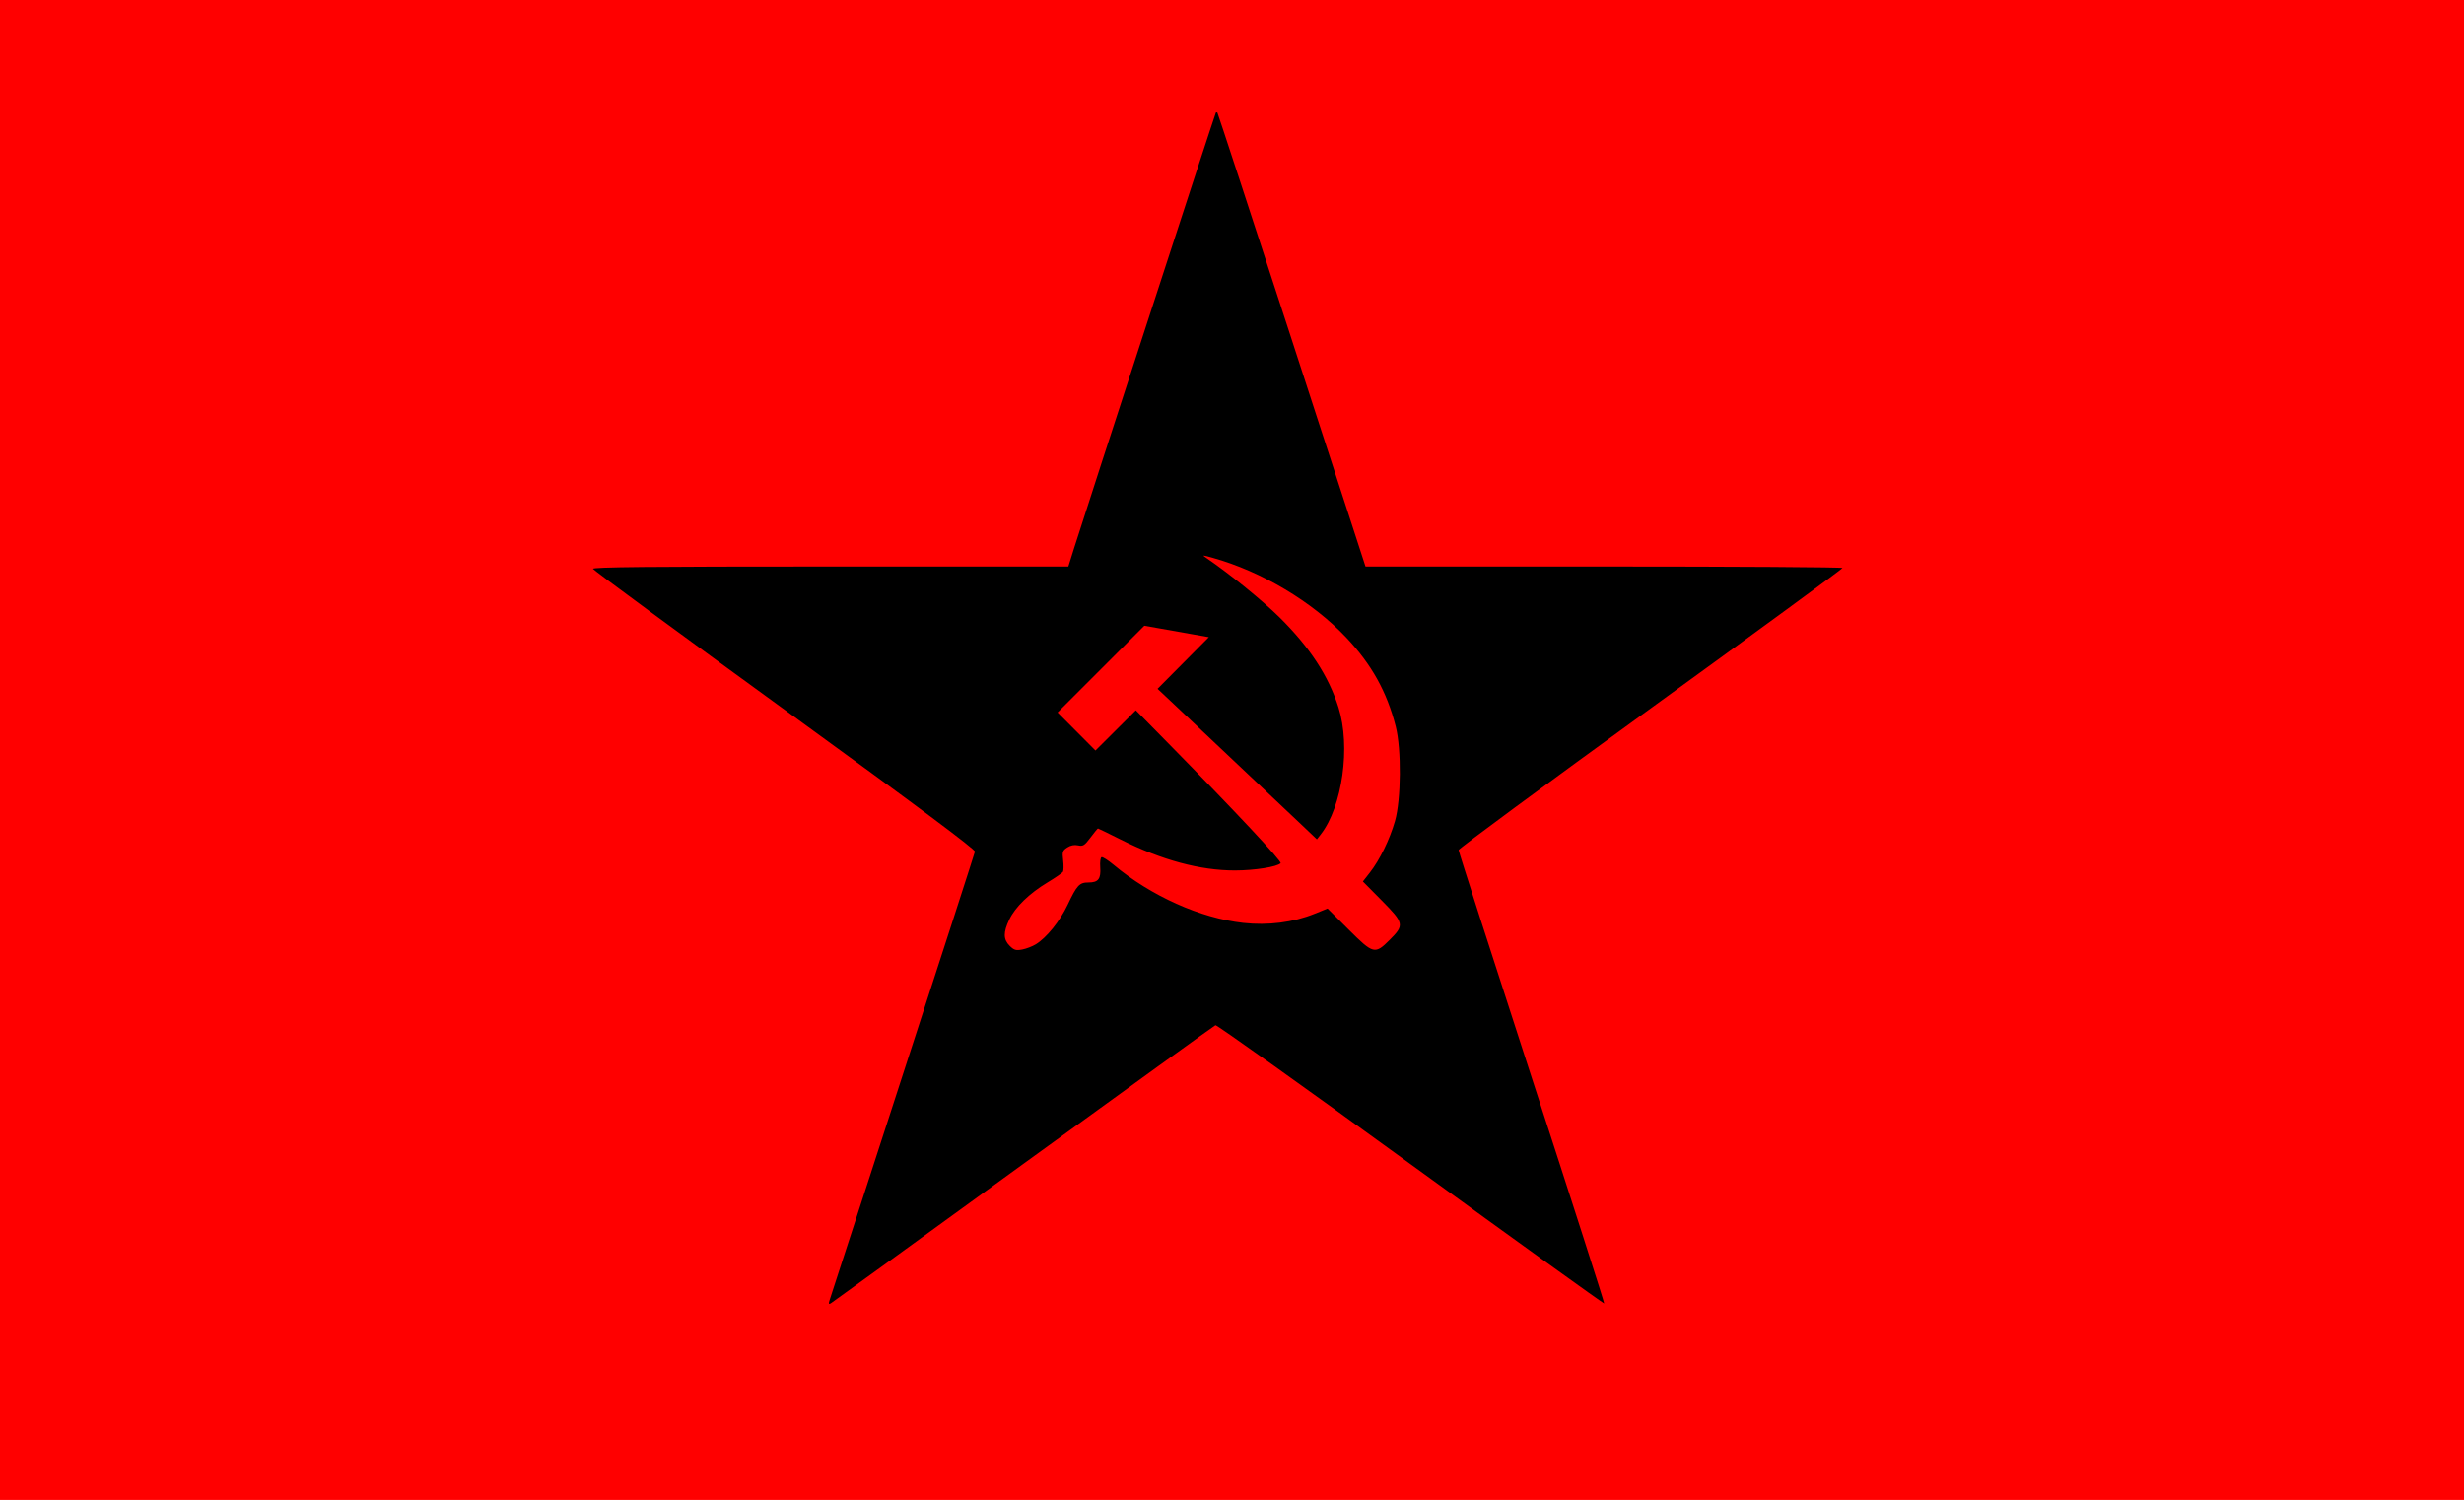
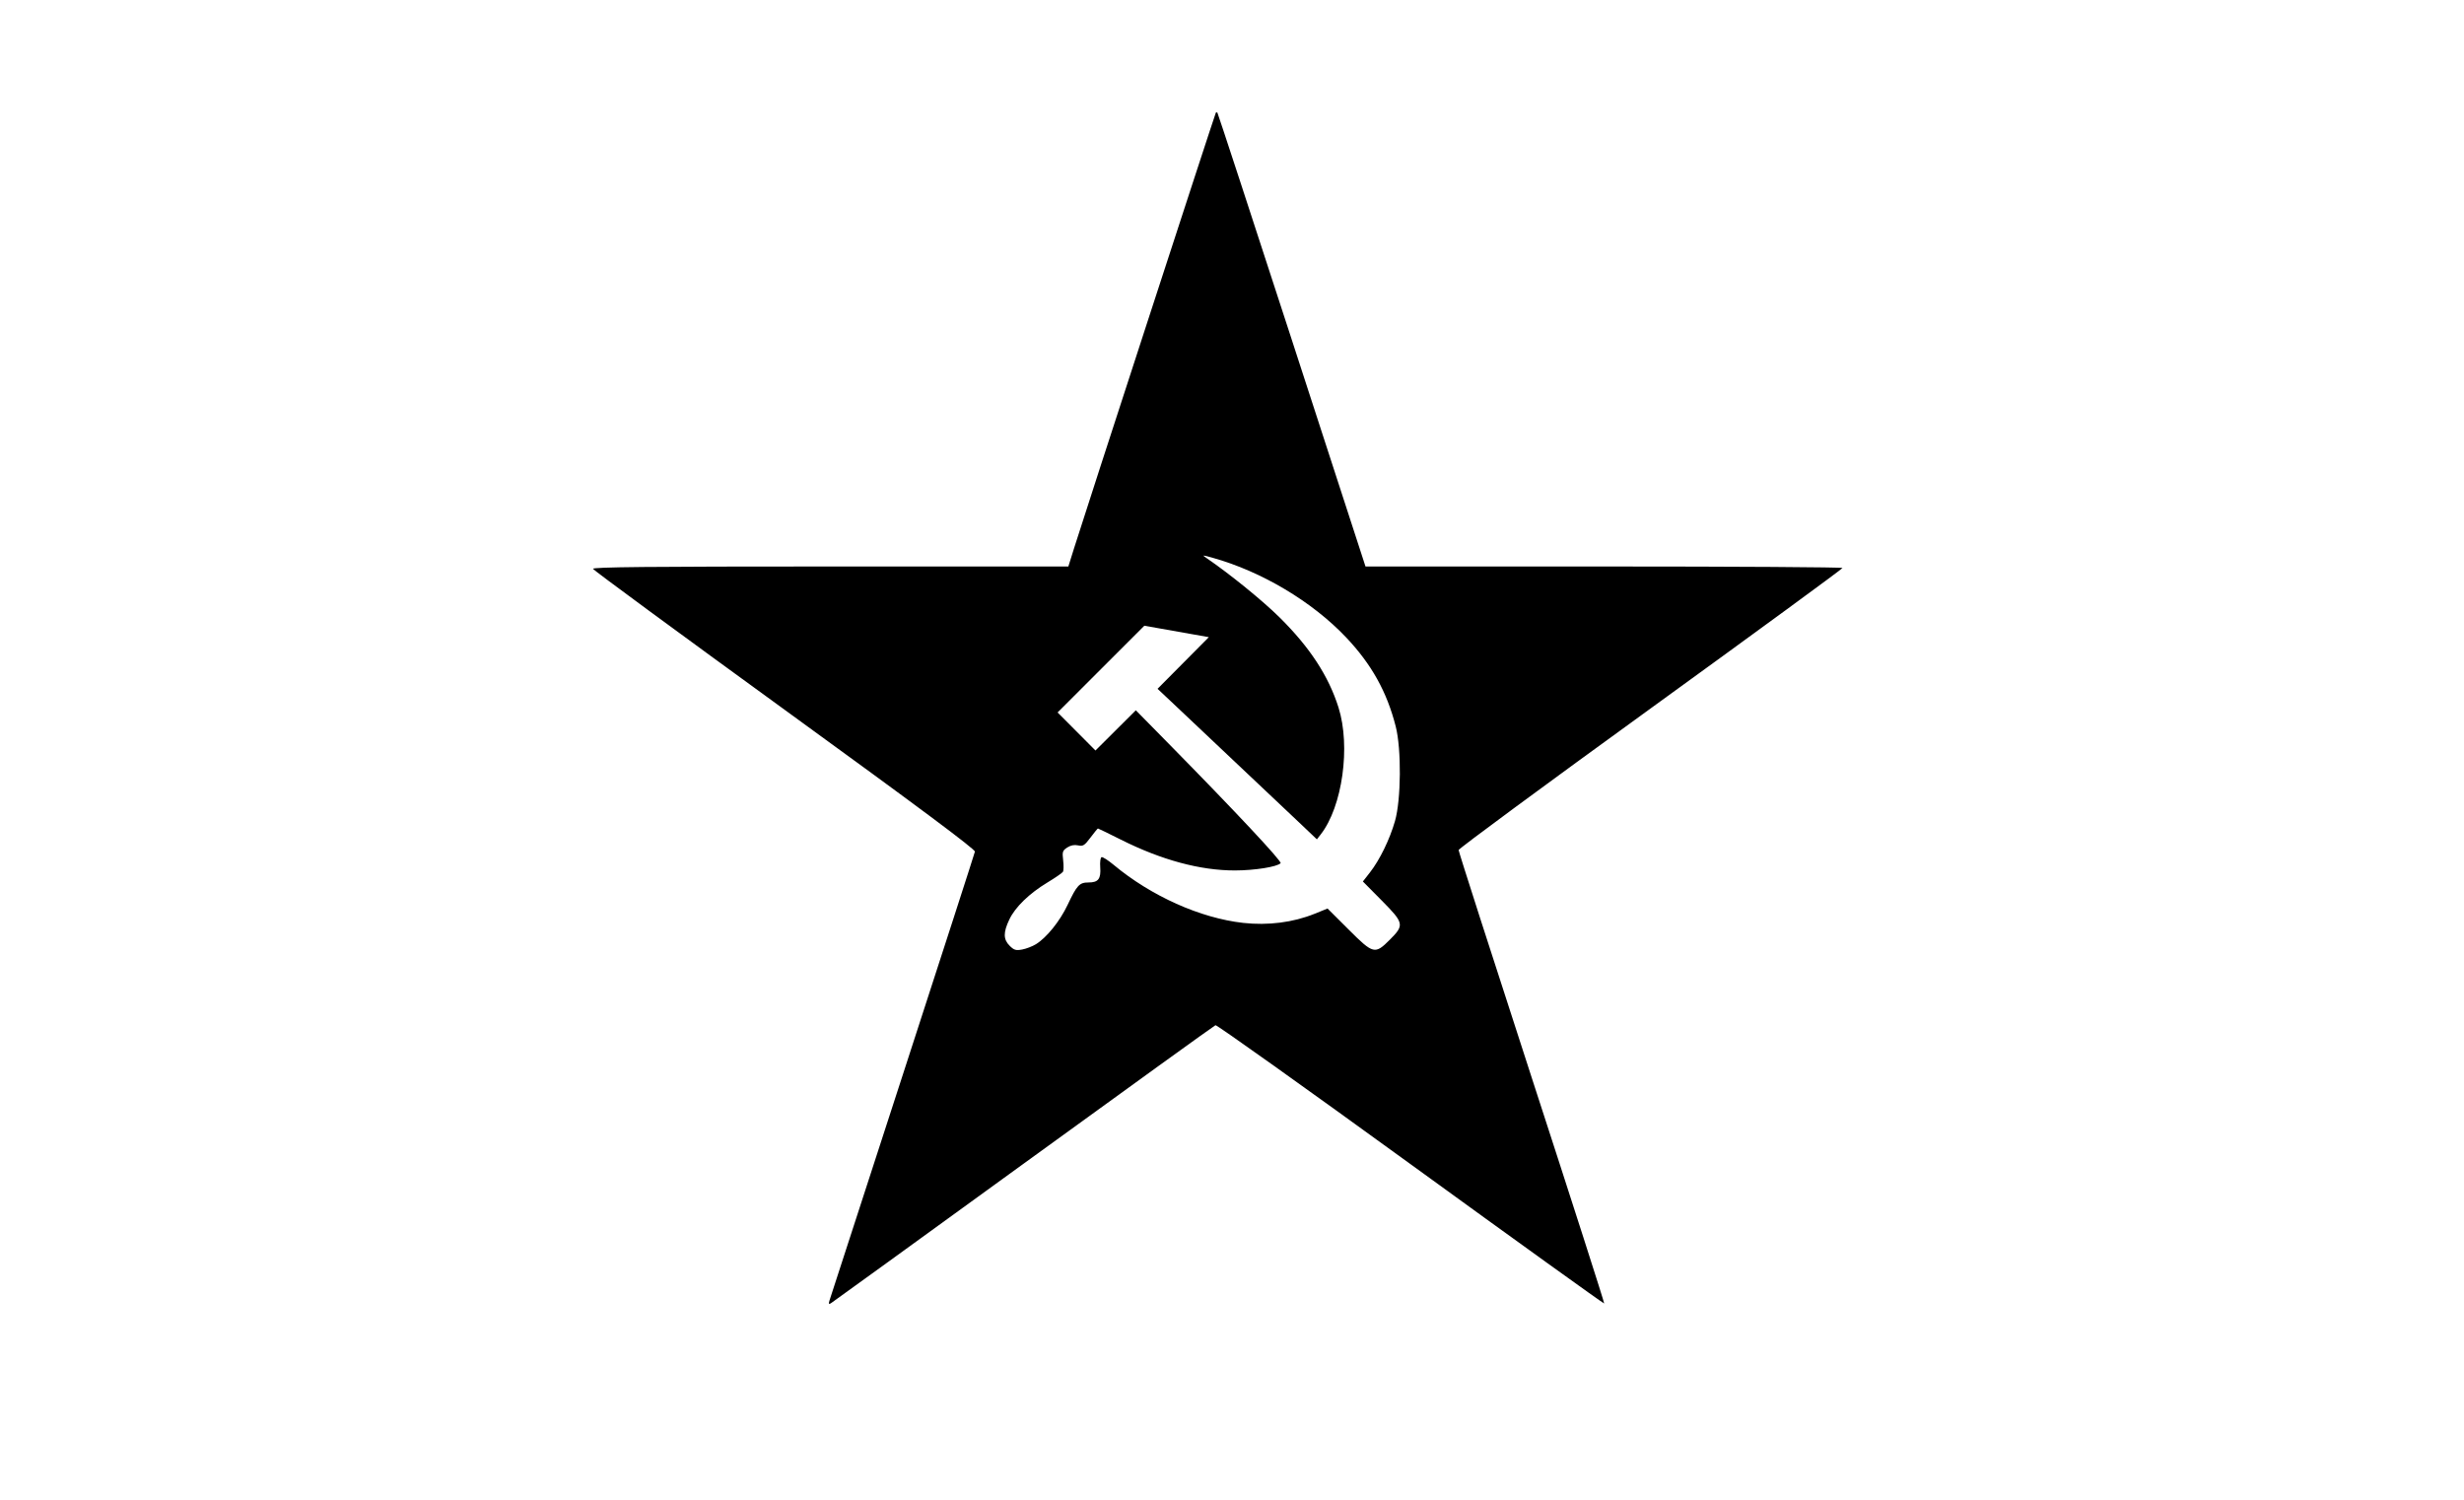
<svg xmlns="http://www.w3.org/2000/svg" xmlns:ns1="http://www.inkscape.org/namespaces/inkscape" xmlns:ns2="http://sodipodi.sourceforge.net/DTD/sodipodi-0.dtd" width="1232" height="750" id="svg2" version="1.1" ns1:version="0.47 r22583" ns2:docname="Ultranationalistflag.svg">
  <defs id="defs4">
    <ns1:perspective ns2:type="inkscape:persp3d" ns1:vp_x="0 : 526.18109 : 1" ns1:vp_y="0 : 1000 : 0" ns1:vp_z="744.09448 : 526.18109 : 1" ns1:persp3d-origin="372.04724 : 350.78739 : 1" id="perspective10" />
    <ns1:perspective id="perspective2824" ns1:persp3d-origin="0.5 : 0.33333333 : 1" ns1:vp_z="1 : 0.5 : 1" ns1:vp_y="0 : 1000 : 0" ns1:vp_x="0 : 0.5 : 1" ns2:type="inkscape:persp3d" />
  </defs>
  <ns2:namedview id="base" pagecolor="#ffffff" bordercolor="#666666" borderopacity="1.0" ns1:pageopacity="0.0" ns1:pageshadow="2" ns1:zoom="0.15497036" ns1:cx="1124.2182" ns1:cy="-687.81866" ns1:document-units="px" ns1:current-layer="layer1" showgrid="false" ns1:window-width="1180" ns1:window-height="780" ns1:window-x="92" ns1:window-y="-8" ns1:window-maximized="1" />
  <g ns1:label="Layer 1" ns1:groupmode="layer" id="layer1" transform="translate(0,-302.362)">
-     <rect style="fill:#ff0000;fill-opacity:1;fill-rule:nonzero;stroke:none" id="rect2843" width="1232" height="750" x="0" y="302.362" />
    <path style="fill:#000000" d="m 414.794,952.497 c 0.406,-1.306 16.849,-51.944 36.541,-112.527 19.691,-60.584 35.945,-110.879 36.119,-111.768 0.223,-1.139 -27.837,-22.061 -95.126,-70.926 -52.493,-38.12 -95.618,-69.837 -95.833,-70.482 -0.297,-0.892 28.074,-1.172 118.646,-1.172 l 119.037,0 2.895,-9.25 c 5.332,-17.034 70.502,-217.244 70.852,-217.667 0.19,-0.229 0.539,-0.223 0.776,0.014 0.237,0.237 16.995,51.387 37.24,113.667 l 36.81,113.236 119.26,0 c 65.593,0 119.249,0.338 119.235,0.75 -0.014,0.412 -43.195,32.025 -95.959,70.25 -52.764,38.225 -95.952,70.078 -95.975,70.785 -0.023,0.707 16.426,51.927 36.553,113.822 20.127,61.895 36.43,112.702 36.229,112.903 -0.201,0.201 -43.746,-31.125 -96.766,-69.613 -53.02,-38.489 -96.933,-69.775 -97.584,-69.525 -0.652,0.25 -43.887,31.456 -96.079,69.347 -52.192,37.891 -95.505,69.261 -96.251,69.712 -1.058,0.639 -1.194,0.296 -0.619,-1.556 z M 517.977,774.483 c 5.347,-3.286 11.976,-11.52 15.826,-19.657 4.692,-9.917 5.899,-11.205 10.5,-11.205 4.852,0 6.235,-1.815 5.811,-7.626 -0.19,-2.596 0.11,-4.85 0.67,-5.04 0.557,-0.189 3.257,1.528 6,3.815 18.749,15.633 43.343,26.664 64.798,29.061 12.39,1.385 25.013,-0.224 35.689,-4.547 l 6.499,-2.632 10.651,10.618 c 12.272,12.234 13.043,12.421 20.482,4.983 7.328,-7.328 7.129,-8.318 -3.916,-19.48 l -9.551,-9.652 3.52,-4.5 c 4.901,-6.265 9.894,-16.504 12.536,-25.709 3.068,-10.688 3.267,-35.909 0.373,-47.291 -4.405,-17.323 -12.075,-31.094 -24.813,-44.551 -16.922,-17.877 -42.184,-32.941 -66.78,-39.823 -5.236,-1.465 -5.38,-1.457 -3,0.168 11.57,7.898 28.037,21.269 36.479,29.621 15.153,14.991 24.513,29.297 29.501,45.085 6.159,19.496 1.945,49.593 -8.887,63.464 l -1.924,2.464 -7.853,-7.464 c -8.613,-8.186 -50.699,-47.941 -63.661,-60.135 l -8.155,-7.672 12.82,-12.913 12.82,-12.913 -16.124,-2.859 -16.124,-2.859 -21.685,21.685 -21.685,21.685 9.47,9.51 9.47,9.51 10.088,-10.054 10.088,-10.054 16.532,16.802 c 33.277,33.823 56.682,58.823 55.855,59.663 -1.804,1.833 -12.986,3.609 -22.818,3.624 -17.34,0.026 -36.717,-5.208 -57.075,-15.418 -6.105,-3.062 -11.248,-5.567 -11.43,-5.567 -0.182,0 -1.859,2.04 -3.727,4.533 -2.992,3.993 -3.734,4.459 -6.226,3.912 -1.861,-0.409 -3.715,-0.042 -5.416,1.073 -2.339,1.533 -2.533,2.143 -2.03,6.393 0.306,2.584 0.251,5.178 -0.123,5.765 -0.374,0.586 -3.83,2.968 -7.68,5.293 -9.149,5.525 -16.156,12.322 -19.106,18.532 -3.087,6.5 -3.045,9.94 0.161,13.146 2.171,2.171 3.111,2.452 6.25,1.871 2.032,-0.377 5.137,-1.572 6.901,-2.656 z" id="path2830" />
  </g>
</svg>